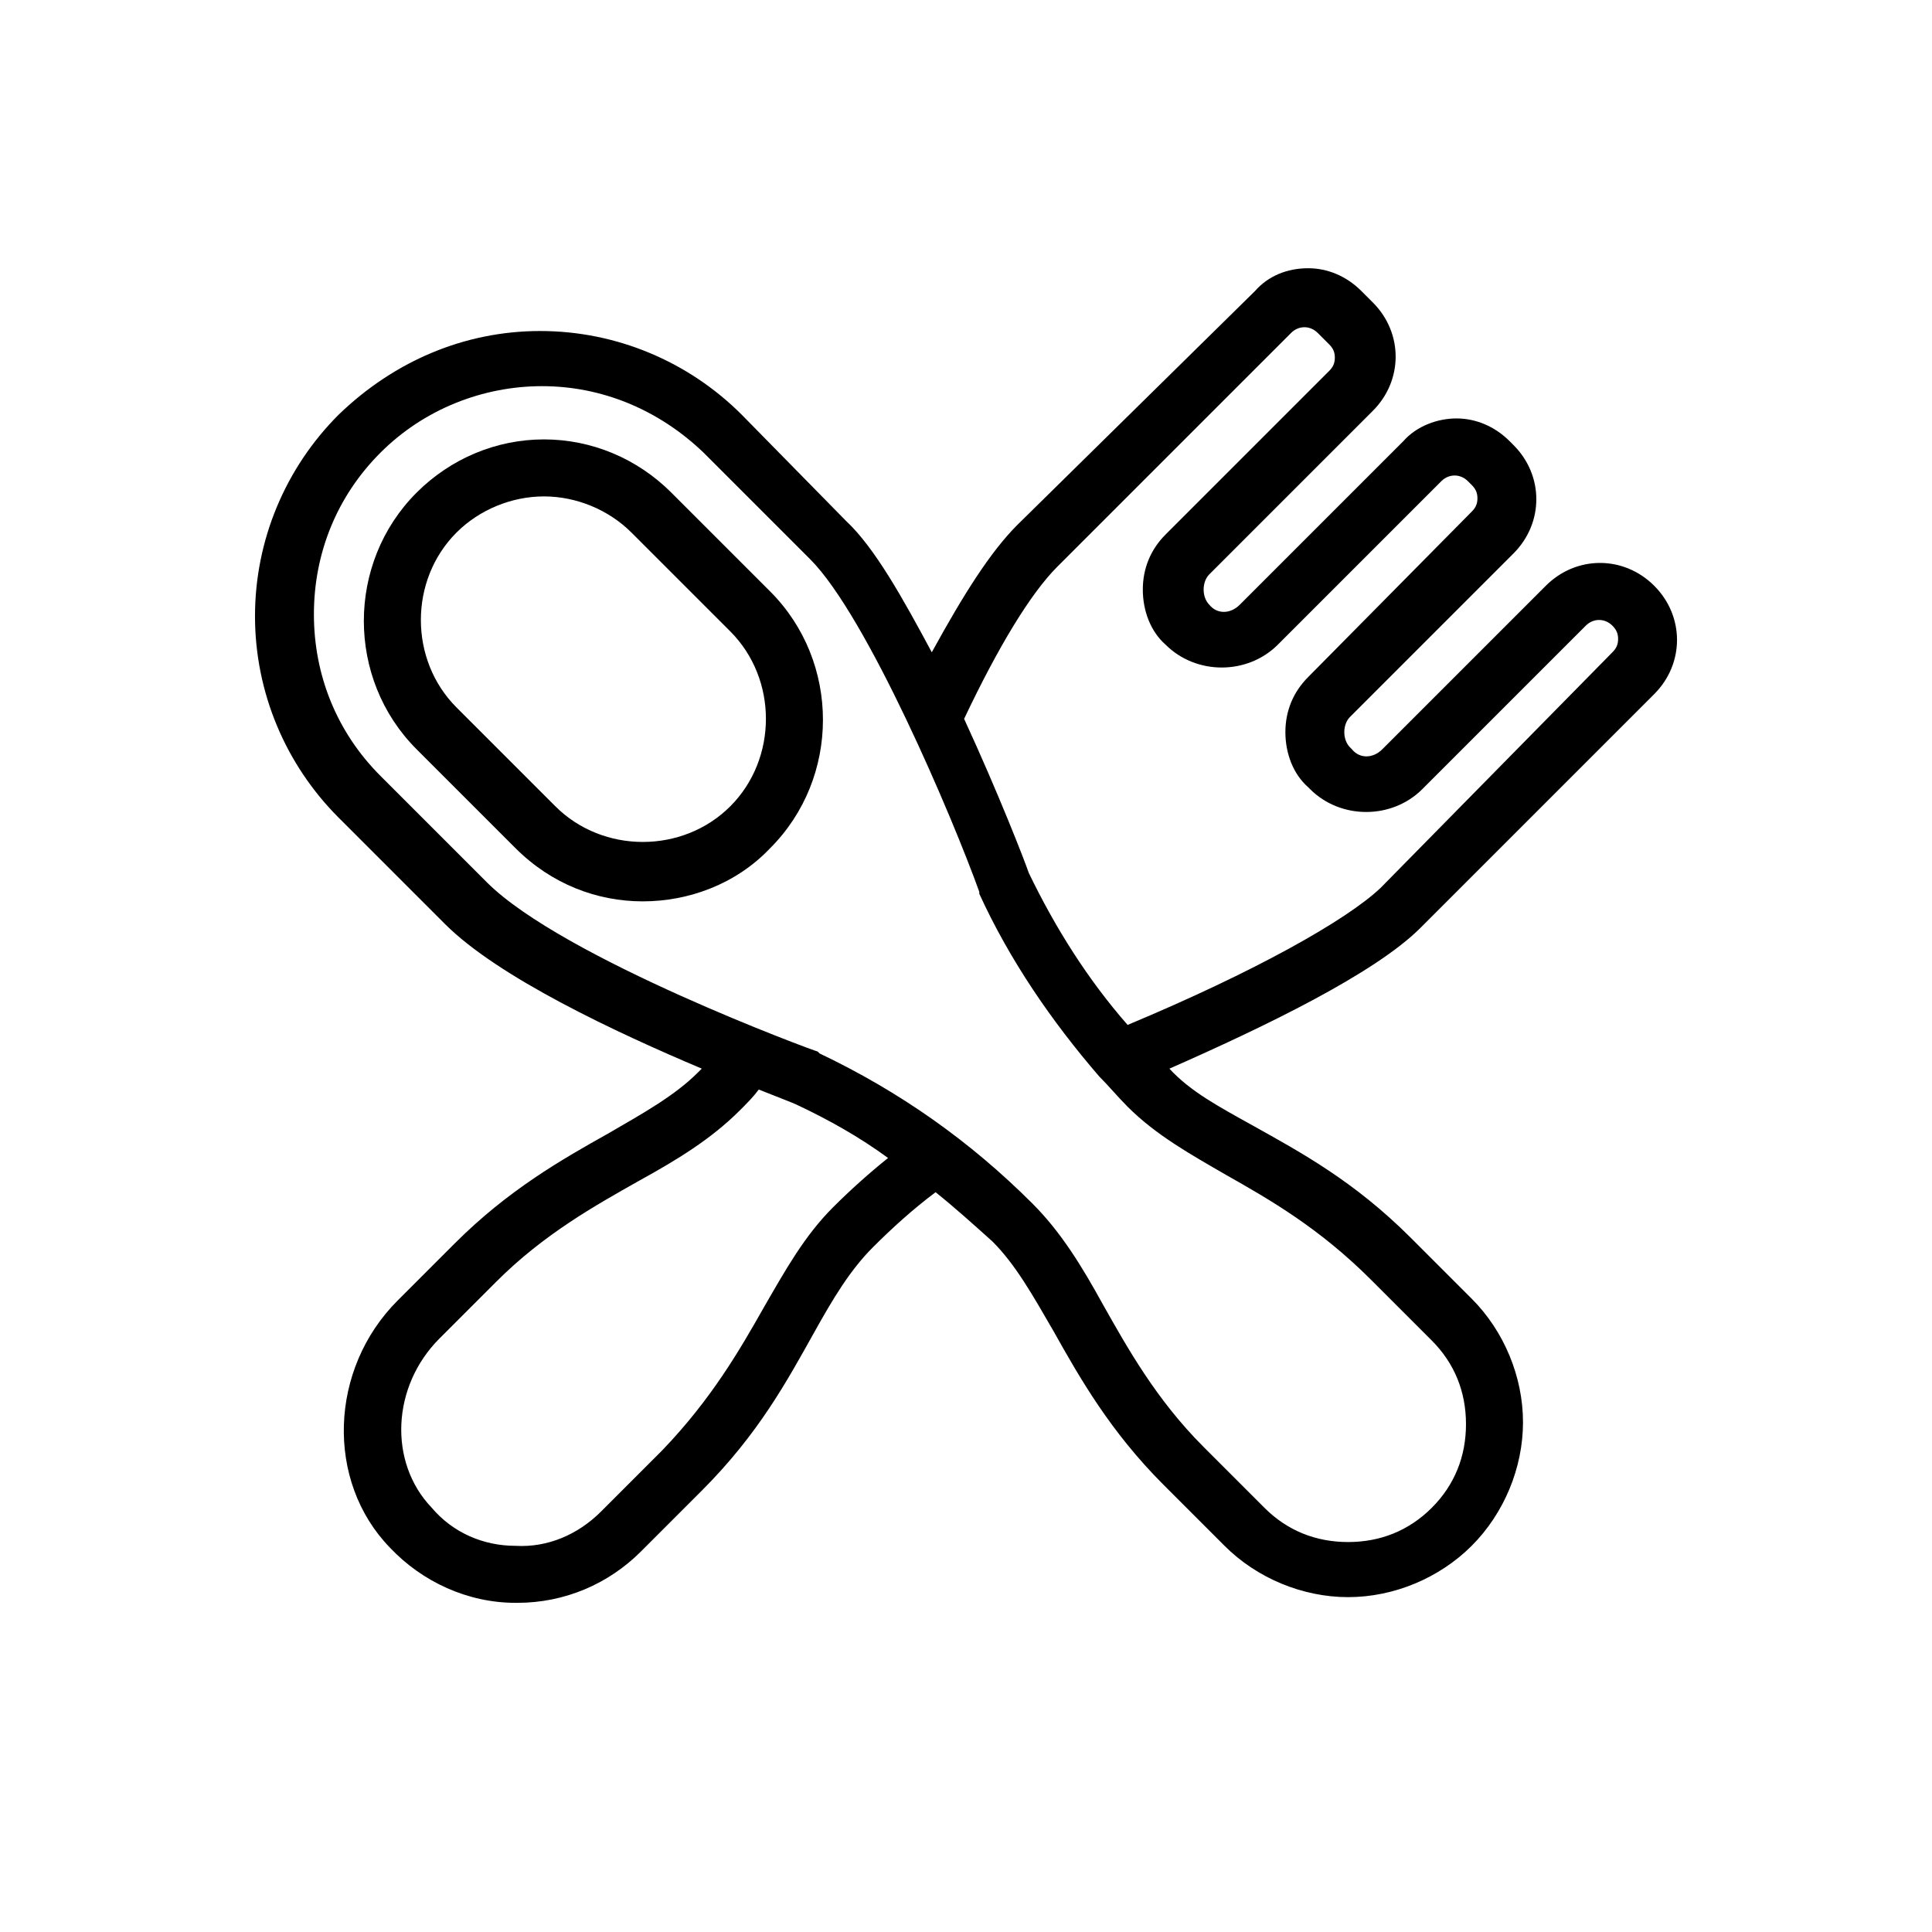
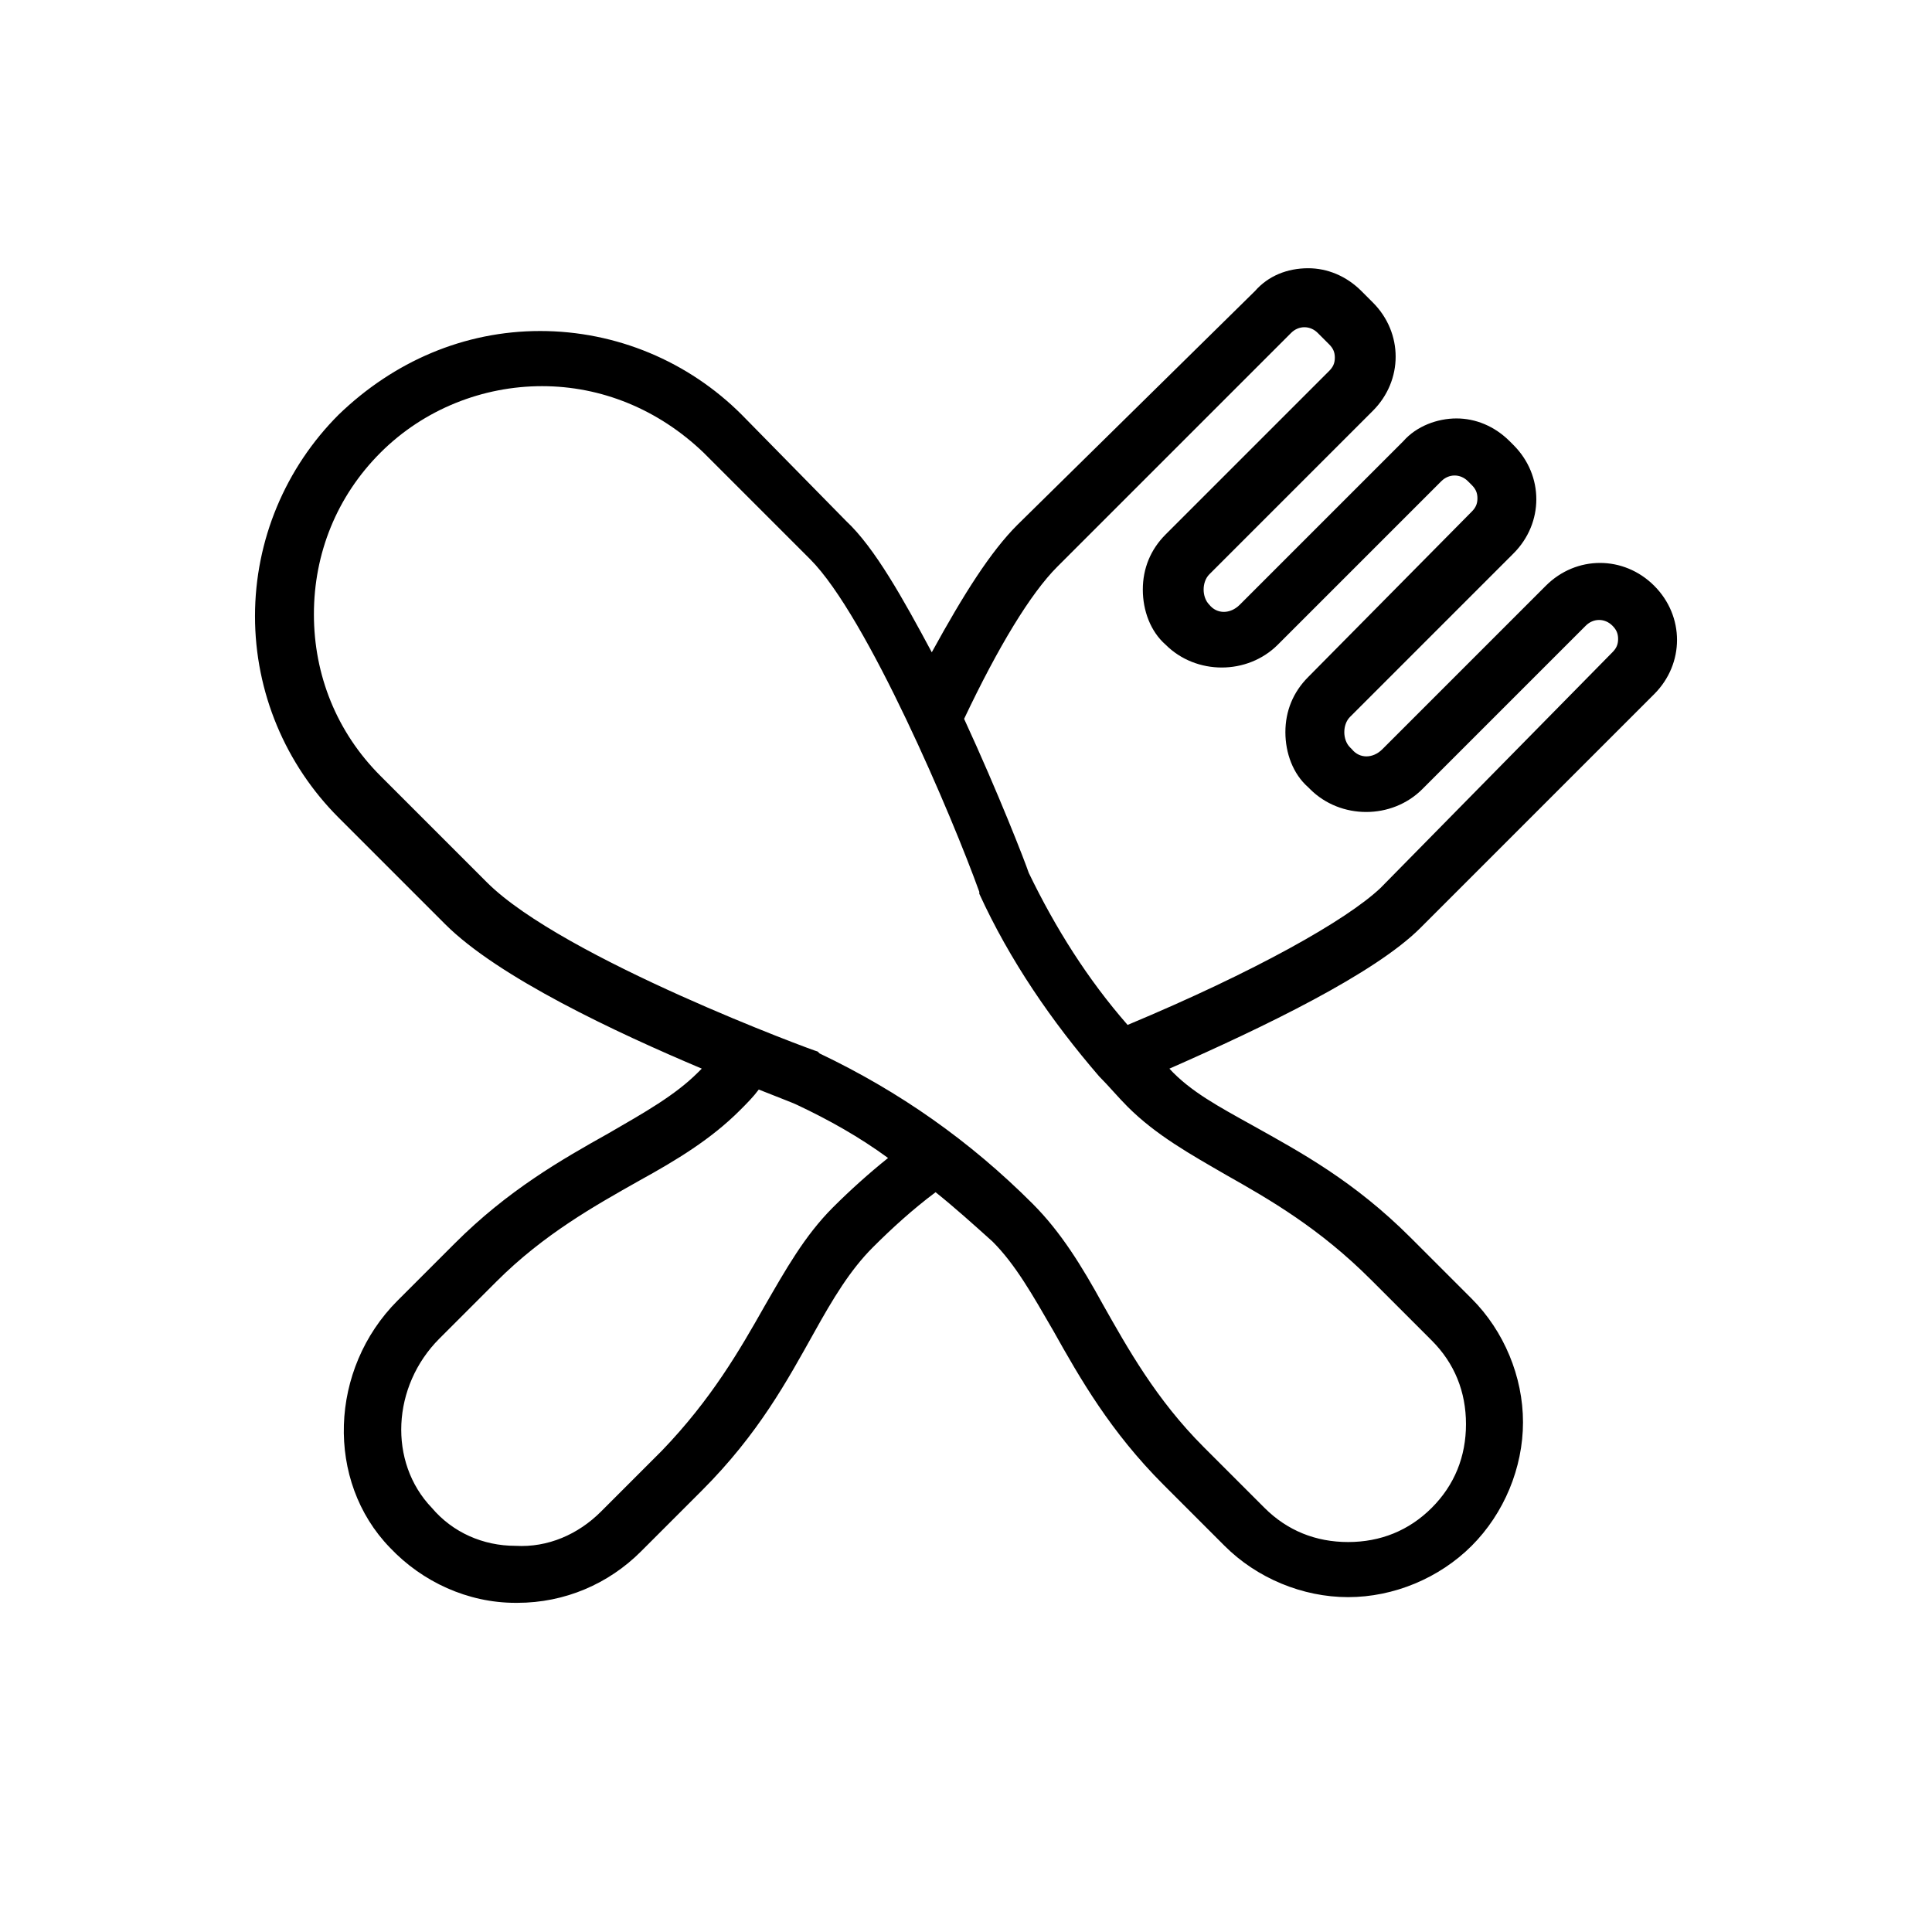
<svg xmlns="http://www.w3.org/2000/svg" fill="#000000" width="800px" height="800px" version="1.1" viewBox="144 144 512 512">
  <g>
-     <path d="m321.91 274.55c-9.07-9.07-21.16-14.105-33.754-14.105s-24.688 5.039-33.754 14.105c-18.641 18.641-18.641 49.375 0 68.016l26.199 26.199c9.574 9.574 21.664 14.105 33.754 14.105 12.09 0 24.688-4.535 33.754-14.105 18.641-18.641 18.641-49.375 0-68.016zm15.621 83.129c-12.594 12.594-33.754 12.594-46.352 0l-26.199-26.199c-12.594-12.594-12.594-33.754 0-46.352 6.047-6.047 14.609-9.574 23.176-9.574s17.129 3.527 23.176 9.574l26.199 26.199c12.594 12.594 12.594 33.754 0 46.352z" />
    <path d="m582.38 327.95c8.062-8.062 8.062-20.656 0-28.719s-20.656-8.062-28.719 0l-43.328 43.328c-2.519 2.519-6.047 2.519-8.062 0l-0.504-0.504c-1.008-1.008-1.512-2.519-1.512-4.031 0-1.512 0.504-3.023 1.512-4.031l43.328-43.328c8.062-8.062 8.062-20.656 0-28.719l-1.008-1.008c-4.031-4.031-9.07-6.047-14.105-6.047-5.039 0-10.578 2.016-14.105 6.047l-43.328 43.328c-2.519 2.519-6.047 2.519-8.062 0-1.008-1.008-1.512-2.519-1.512-4.031s0.504-3.023 1.512-4.031l43.328-43.328c8.062-8.062 8.062-20.656 0-28.719l-3.023-3.023c-4.031-4.031-9.07-6.047-14.105-6.047-5.543 0-10.578 2.016-14.105 6.047l-62.977 61.977c-7.055 7.055-14.105 18.137-22.672 33.754-7.559-14.105-15.113-27.711-22.672-34.762l-27.707-28.211c-14.105-14.105-33.25-22.168-53.402-22.168-20.156 0-38.797 8.059-53.406 22.168-14.105 14.105-22.168 33.25-22.168 53.402s8.062 39.297 22.168 53.402l28.215 28.215c14.105 14.105 45.344 28.719 68.016 38.289-0.504 0.504-0.504 0.504-1.008 1.008-6.047 6.047-14.105 10.578-23.68 16.121-12.594 7.055-26.703 15.113-40.809 29.223l-15.113 15.113c-18.137 18.137-19.145 47.863-2.016 65.496 8.566 9.07 20.656 14.609 33.25 14.609h0.504c12.594 0 24.184-5.039 32.746-13.602l16.121-16.121c15.113-15.113 22.672-29.223 29.727-41.816 5.039-9.07 9.574-16.625 15.617-22.672 5.039-5.039 10.578-10.078 16.625-14.609 5.039 4.031 10.078 8.566 15.113 13.098 6.047 6.047 10.578 14.105 16.121 23.68 7.055 12.594 15.113 26.703 29.223 40.809l16.121 16.121c8.566 8.566 20.656 13.602 32.746 13.602 12.09 0 24.184-5.039 32.746-13.602 8.566-8.566 13.602-20.656 13.602-32.746 0-12.09-5.039-24.184-13.602-32.746l-16.121-16.121c-15.113-15.113-29.223-22.672-41.816-29.727-9.07-5.039-16.625-9.07-22.168-15.113 25.191-11.082 54.41-25.191 66.504-37.281zm-217.65 136.03c-7.559 7.559-12.594 16.625-18.137 26.199-6.551 11.586-14.105 24.688-27.207 38.289l-16.121 16.121c-6.047 6.047-14.105 9.574-22.672 9.07-8.566 0-16.625-3.527-22.168-10.078-11.586-12.09-10.578-32.242 2.016-44.84l15.113-15.113c12.594-12.594 26.199-20.152 37.785-26.703 10.078-5.543 19.145-11.082 26.703-18.641 2.016-2.016 3.527-3.527 5.039-5.543 5.039 2.016 9.07 3.527 10.078 4.031 8.566 4.031 16.625 8.566 24.184 14.105-5.039 4.035-10.078 8.57-14.613 13.102zm142.58 19.148 16.121 16.121c6.047 6.047 9.07 13.602 9.07 22.168 0 8.566-3.023 16.121-9.07 22.168-6.047 6.047-13.602 9.07-22.168 9.07-8.566 0-16.121-3.023-22.168-9.07l-16.121-16.121c-12.594-12.594-20.152-26.199-26.703-37.785-5.543-10.078-11.082-19.145-18.641-26.703-16.625-16.625-35.266-29.727-56.426-39.801l-0.504-0.504c-0.504 0-67.512-24.688-87.664-44.84l-28.215-28.215c-11.586-11.586-17.633-26.703-17.633-42.824 0-16.121 6.047-31.234 17.633-42.824 11.586-11.586 27.207-17.633 42.824-17.633 15.617 0 30.73 6.047 42.824 17.633l28.215 28.215c15.113 15.113 37.785 68.52 44.84 88.168v0.504c8.062 17.633 19.145 33.754 31.738 48.367 2.519 2.519 5.039 5.543 7.559 8.062 7.559 7.559 16.625 12.594 26.199 18.137 11.59 6.547 24.688 14.102 38.289 27.707zm-64.484-67.512c-10.578-12.09-19.145-25.695-26.199-40.305-1.008-3.023-8.062-21.16-17.129-40.809 9.07-19.145 17.633-33.25 24.688-40.305l61.969-61.969c2.016-2.016 5.039-2.016 7.055 0l3.023 3.023c1.008 1.008 1.512 2.016 1.512 3.527s-0.504 2.519-1.512 3.527l-43.328 43.328c-4.031 4.031-6.047 9.07-6.047 14.609 0 5.543 2.016 11.082 6.047 14.609 8.062 8.062 21.664 8.062 29.727 0l43.328-43.328c2.016-2.016 5.039-2.016 7.055 0l1.008 1.008c1.008 1.008 1.512 2.016 1.512 3.527s-0.504 2.519-1.512 3.527l-43.336 43.828c-4.031 4.031-6.047 9.07-6.047 14.609 0 5.543 2.016 11.082 6.047 14.609l0.504 0.504c8.062 8.062 21.664 8.062 29.727 0l43.328-43.328c2.016-2.016 5.039-2.016 7.055 0 1.008 1.008 1.512 2.016 1.512 3.527 0 1.512-0.504 2.519-1.512 3.527l-61.469 62.477c-9.066 8.562-33.25 22.168-67.004 36.273z" />
  </g>
</svg>